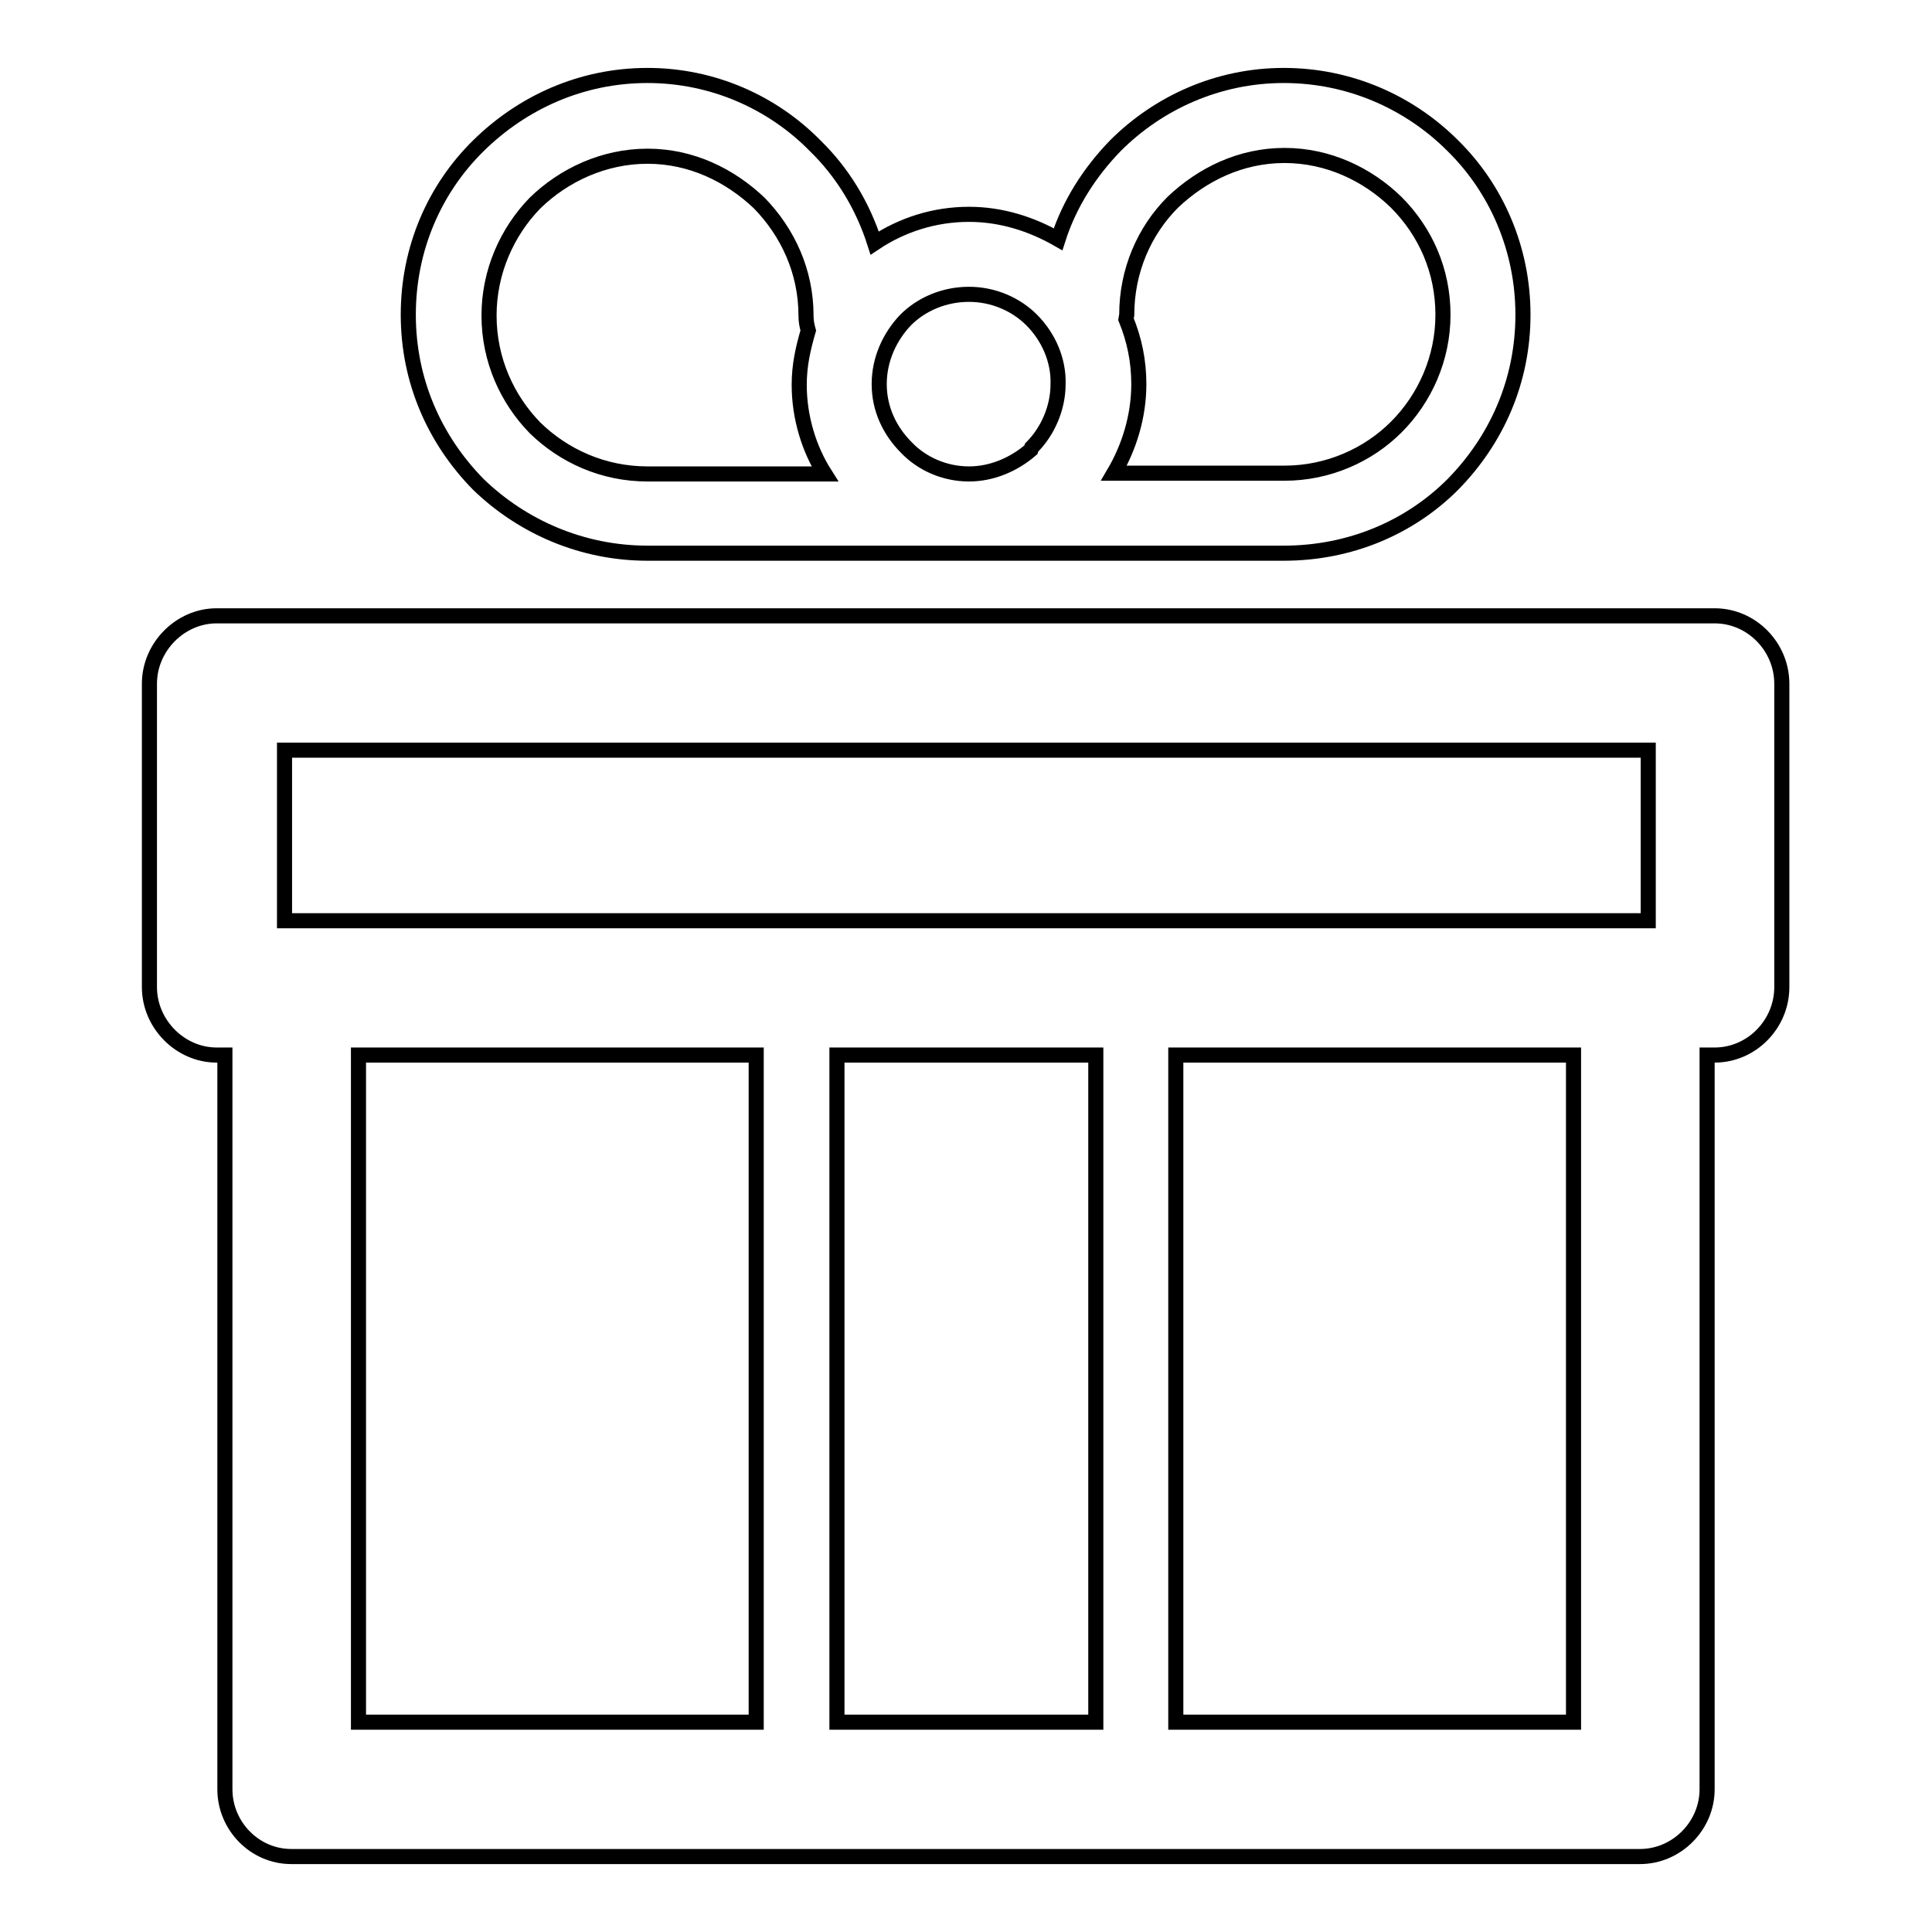
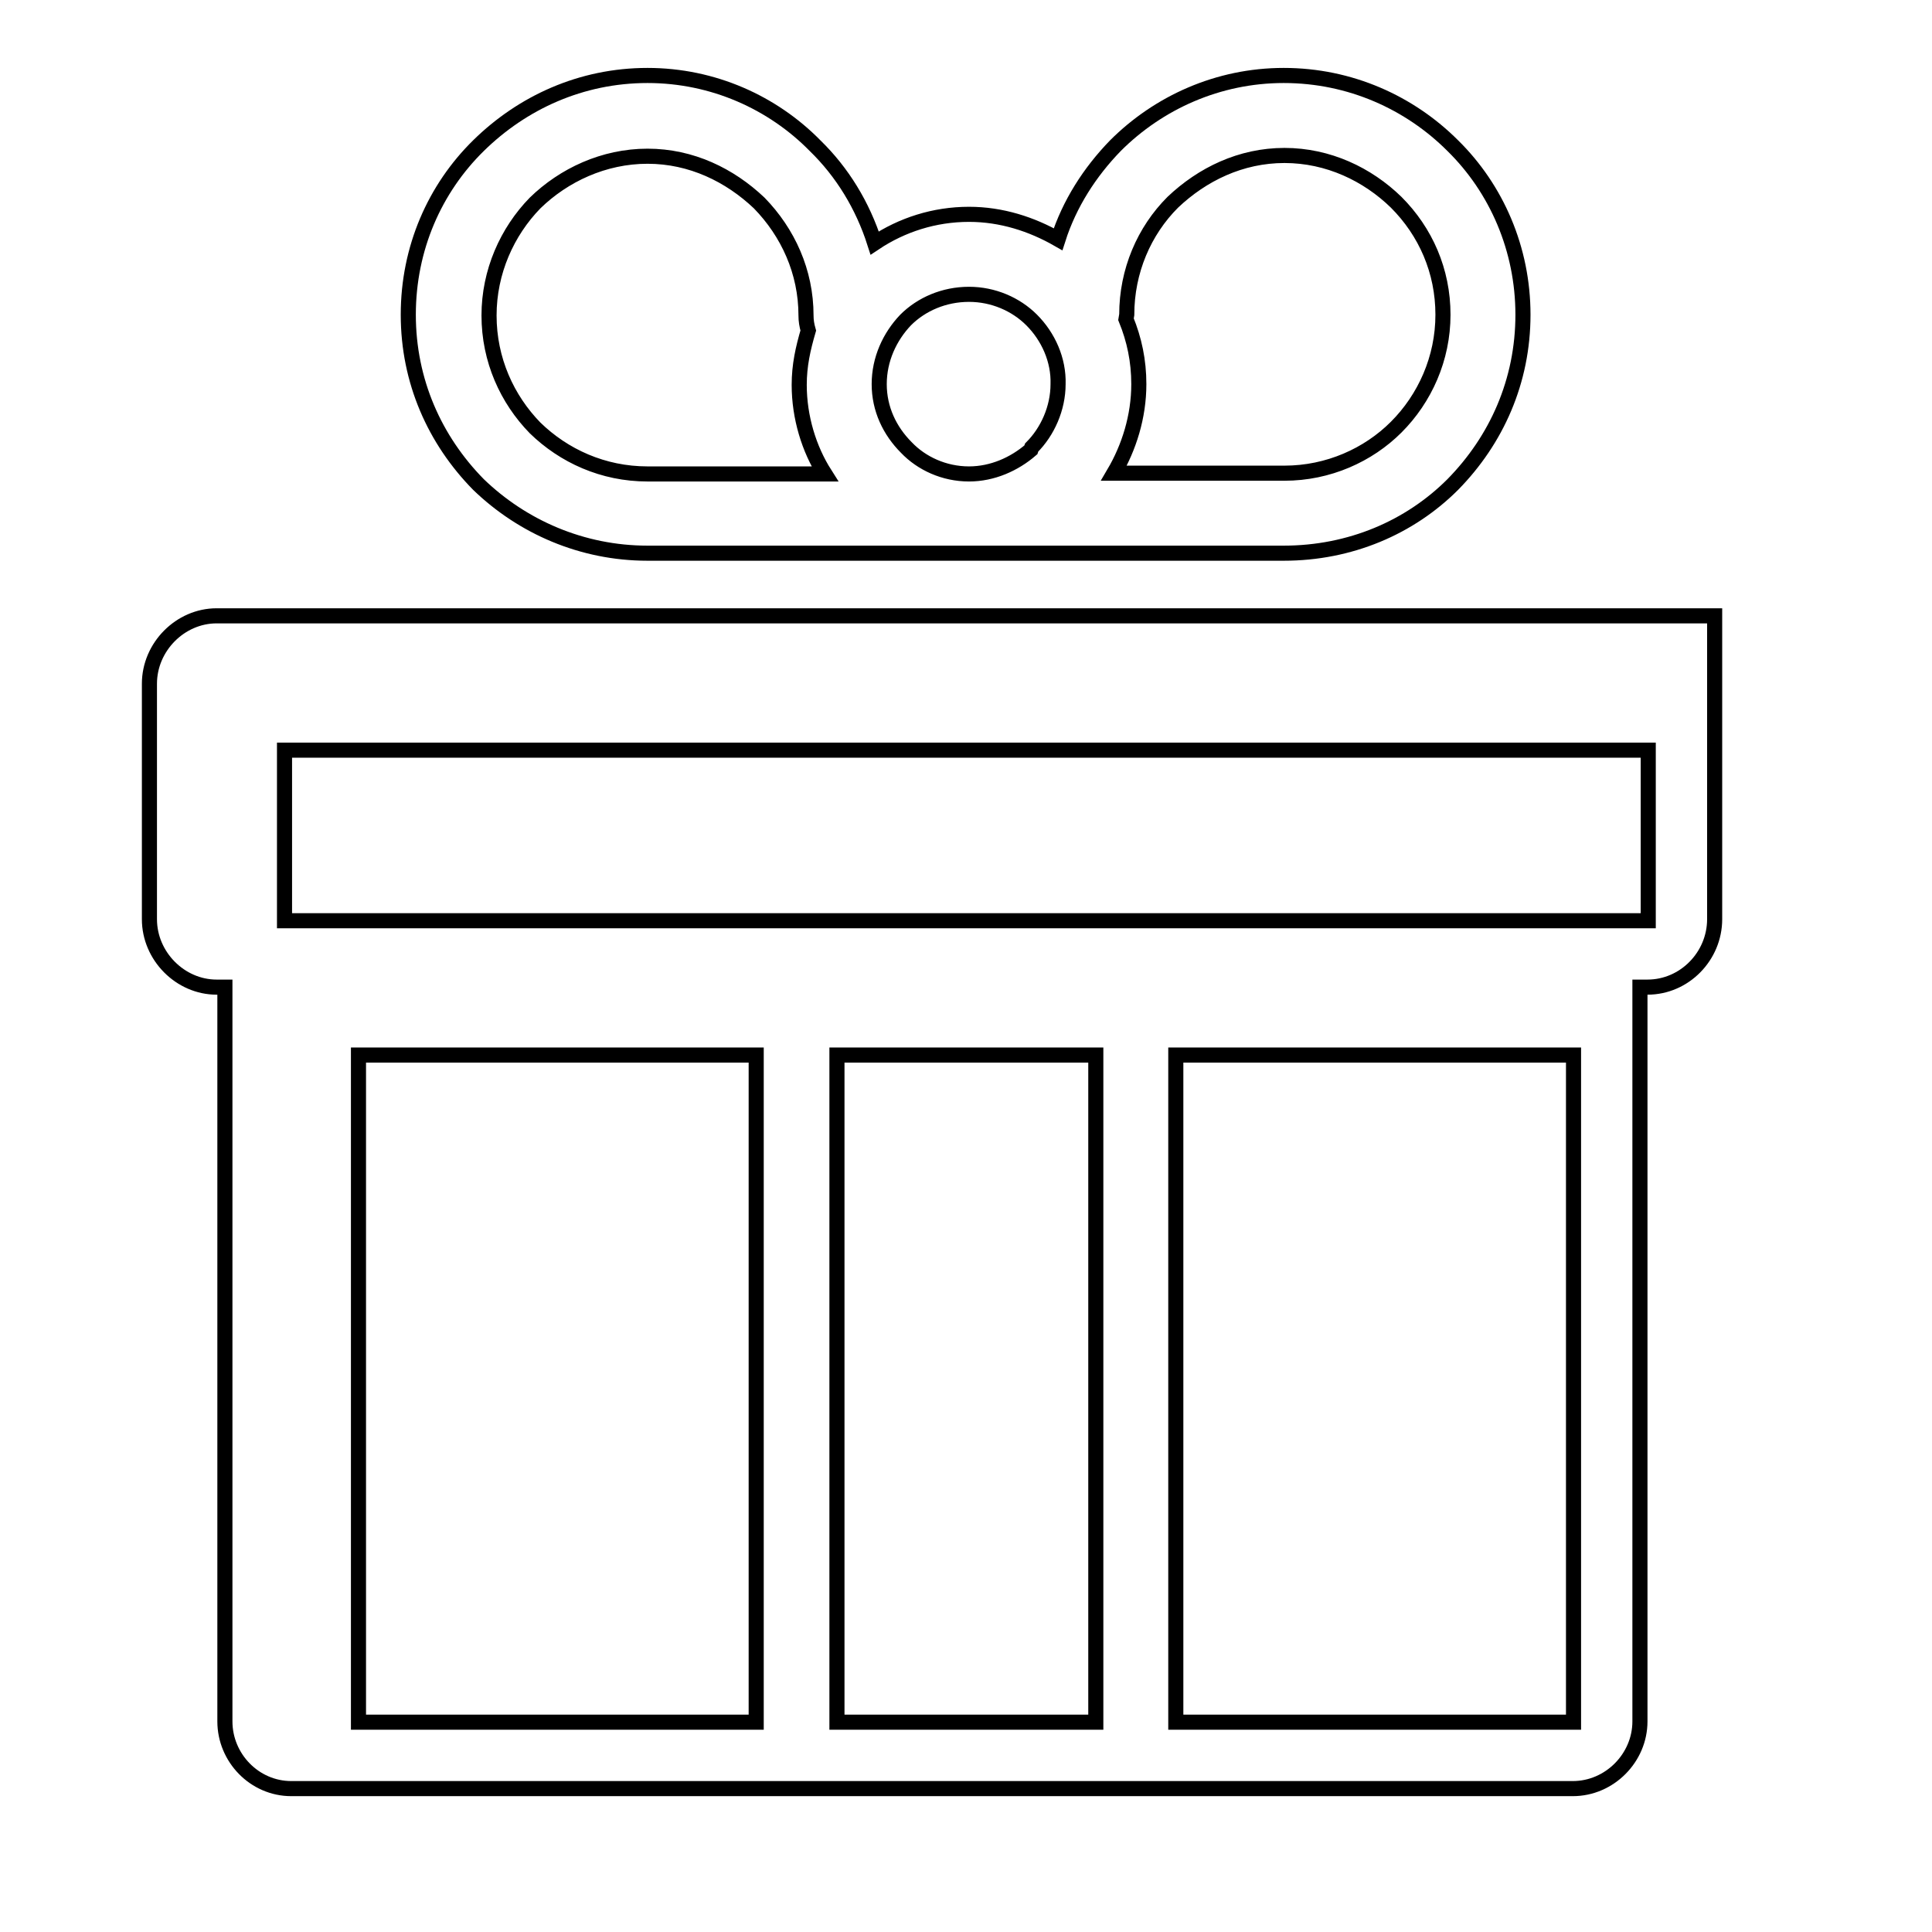
<svg xmlns="http://www.w3.org/2000/svg" version="1.1" x="0px" y="0px" viewBox="0 0 256 256" enable-background="new 0 0 256 256" xml:space="preserve">
  <g>
-     <path stroke-width="2" fill-opacity="0" stroke="#000000" d="M28.7,81.6h198.5c4.9,0,8.9,4.1,8.9,9v40.2c0,4.9-4,9-8.9,9h-1v97.3c0,4.8-4,8.9-8.9,8.9H38.6 c-4.9,0-8.8-4.1-8.8-8.9v-97.3h-1.1c-4.8,0-8.9-4.1-8.9-9V90.6C19.8,85.7,23.9,81.6,28.7,81.6z M145.2,228.2v-88.4h-34.3v88.4 H145.2z M100.2,228.2v-88.4H47.5v88.4H100.2z M155.8,139.8v88.4h52.7v-88.4H155.8L155.8,139.8z M128.4,28.4c4.3,0,8.3,1.3,11.8,3.3 c1.5-4.7,4.2-8.9,7.6-12.4c5.7-5.7,13.6-9.3,22.3-9.3c8.8,0,16.7,3.6,22.4,9.3c5.8,5.7,9.3,13.7,9.3,22.4c0,8.8-3.5,16.6-9.3,22.5 c-5.7,5.7-13.6,9.1-22.4,9.1H85.8c-8.7,0-16.6-3.5-22.4-9.1c-5.8-5.9-9.3-13.7-9.3-22.5c0-8.8,3.5-16.7,9.3-22.4 c5.8-5.7,13.6-9.3,22.4-9.3c8.7,0,16.6,3.6,22.2,9.3c3.6,3.5,6.3,7.9,7.9,12.9C119.5,29.8,123.8,28.4,128.4,28.4z M136.7,42.4 c-2.1-2.1-5.1-3.4-8.3-3.4c-3.3,0-6.3,1.3-8.4,3.4c-2.1,2.2-3.5,5.2-3.5,8.5c0,3.3,1.4,6.2,3.6,8.4c2,2.1,5,3.5,8.3,3.5 c3.1,0,6-1.3,8.2-3.2l0.1-0.3c2.1-2.1,3.5-5.2,3.5-8.4C140.3,47.7,138.9,44.6,136.7,42.4L136.7,42.4z M149.2,42.3 c1.1,2.7,1.7,5.5,1.7,8.6c0,4.3-1.3,8.4-3.3,11.8h22.6c5.8,0,11.1-2.4,14.8-6.1c3.8-3.8,6.2-9.1,6.2-14.9c0-5.8-2.3-11-6.2-14.9 c-3.8-3.7-9-6.2-14.8-6.2c-5.8,0-10.9,2.5-14.8,6.2c-3.8,3.8-6.1,9.1-6.1,14.9L149.2,42.3L149.2,42.3z M109.3,62.8 c-2.1-3.3-3.4-7.5-3.4-11.8c0-2.6,0.5-4.8,1.2-7.2c-0.2-0.7-0.3-1.3-0.3-2c0-5.8-2.4-11-6.2-14.9c-3.9-3.7-9-6.2-14.8-6.2 c-5.8,0-11.1,2.5-14.9,6.2c-3.7,3.8-6.1,9.1-6.1,14.9c0,5.9,2.4,11.1,6.1,14.9c3.8,3.7,9,6.1,14.9,6.1H109.3L109.3,62.8z  M218.4,99.4H37.7V122h180.7V99.4z" />
+     <path stroke-width="2" fill-opacity="0" stroke="#000000" d="M28.7,81.6h198.5v40.2c0,4.9-4,9-8.9,9h-1v97.3c0,4.8-4,8.9-8.9,8.9H38.6 c-4.9,0-8.8-4.1-8.8-8.9v-97.3h-1.1c-4.8,0-8.9-4.1-8.9-9V90.6C19.8,85.7,23.9,81.6,28.7,81.6z M145.2,228.2v-88.4h-34.3v88.4 H145.2z M100.2,228.2v-88.4H47.5v88.4H100.2z M155.8,139.8v88.4h52.7v-88.4H155.8L155.8,139.8z M128.4,28.4c4.3,0,8.3,1.3,11.8,3.3 c1.5-4.7,4.2-8.9,7.6-12.4c5.7-5.7,13.6-9.3,22.3-9.3c8.8,0,16.7,3.6,22.4,9.3c5.8,5.7,9.3,13.7,9.3,22.4c0,8.8-3.5,16.6-9.3,22.5 c-5.7,5.7-13.6,9.1-22.4,9.1H85.8c-8.7,0-16.6-3.5-22.4-9.1c-5.8-5.9-9.3-13.7-9.3-22.5c0-8.8,3.5-16.7,9.3-22.4 c5.8-5.7,13.6-9.3,22.4-9.3c8.7,0,16.6,3.6,22.2,9.3c3.6,3.5,6.3,7.9,7.9,12.9C119.5,29.8,123.8,28.4,128.4,28.4z M136.7,42.4 c-2.1-2.1-5.1-3.4-8.3-3.4c-3.3,0-6.3,1.3-8.4,3.4c-2.1,2.2-3.5,5.2-3.5,8.5c0,3.3,1.4,6.2,3.6,8.4c2,2.1,5,3.5,8.3,3.5 c3.1,0,6-1.3,8.2-3.2l0.1-0.3c2.1-2.1,3.5-5.2,3.5-8.4C140.3,47.7,138.9,44.6,136.7,42.4L136.7,42.4z M149.2,42.3 c1.1,2.7,1.7,5.5,1.7,8.6c0,4.3-1.3,8.4-3.3,11.8h22.6c5.8,0,11.1-2.4,14.8-6.1c3.8-3.8,6.2-9.1,6.2-14.9c0-5.8-2.3-11-6.2-14.9 c-3.8-3.7-9-6.2-14.8-6.2c-5.8,0-10.9,2.5-14.8,6.2c-3.8,3.8-6.1,9.1-6.1,14.9L149.2,42.3L149.2,42.3z M109.3,62.8 c-2.1-3.3-3.4-7.5-3.4-11.8c0-2.6,0.5-4.8,1.2-7.2c-0.2-0.7-0.3-1.3-0.3-2c0-5.8-2.4-11-6.2-14.9c-3.9-3.7-9-6.2-14.8-6.2 c-5.8,0-11.1,2.5-14.9,6.2c-3.7,3.8-6.1,9.1-6.1,14.9c0,5.9,2.4,11.1,6.1,14.9c3.8,3.7,9,6.1,14.9,6.1H109.3L109.3,62.8z  M218.4,99.4H37.7V122h180.7V99.4z" />
  </g>
</svg>